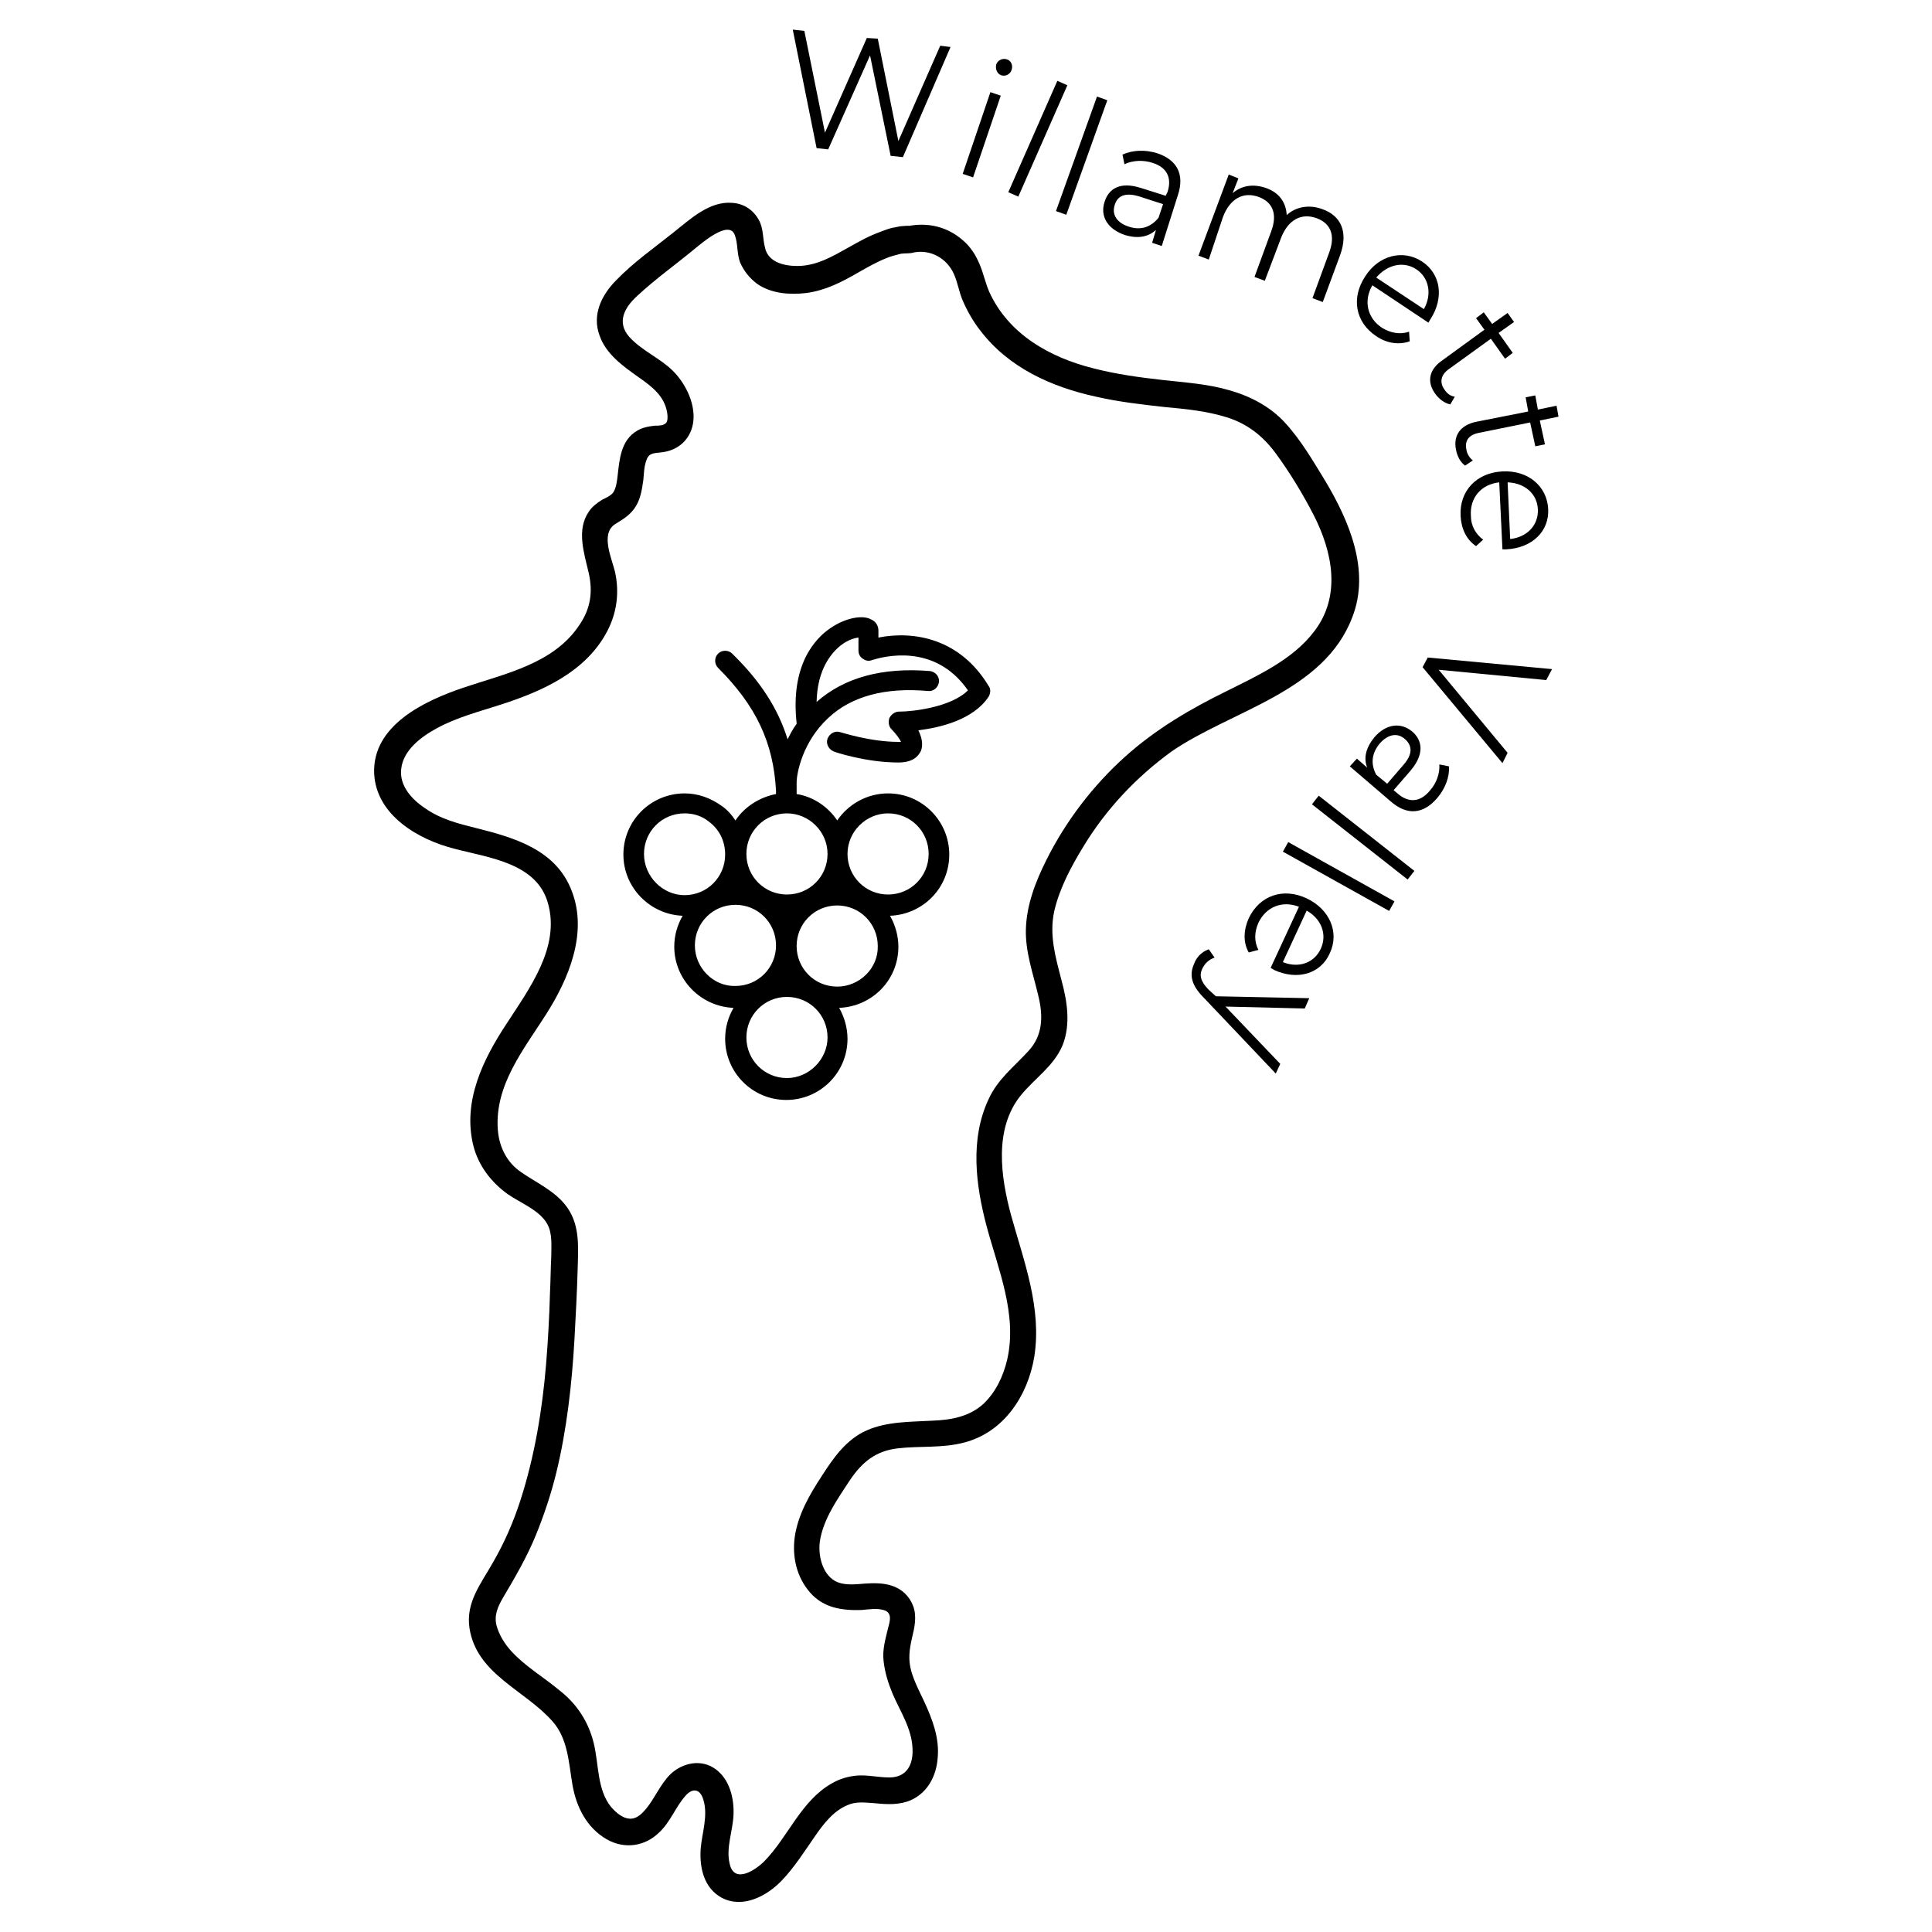
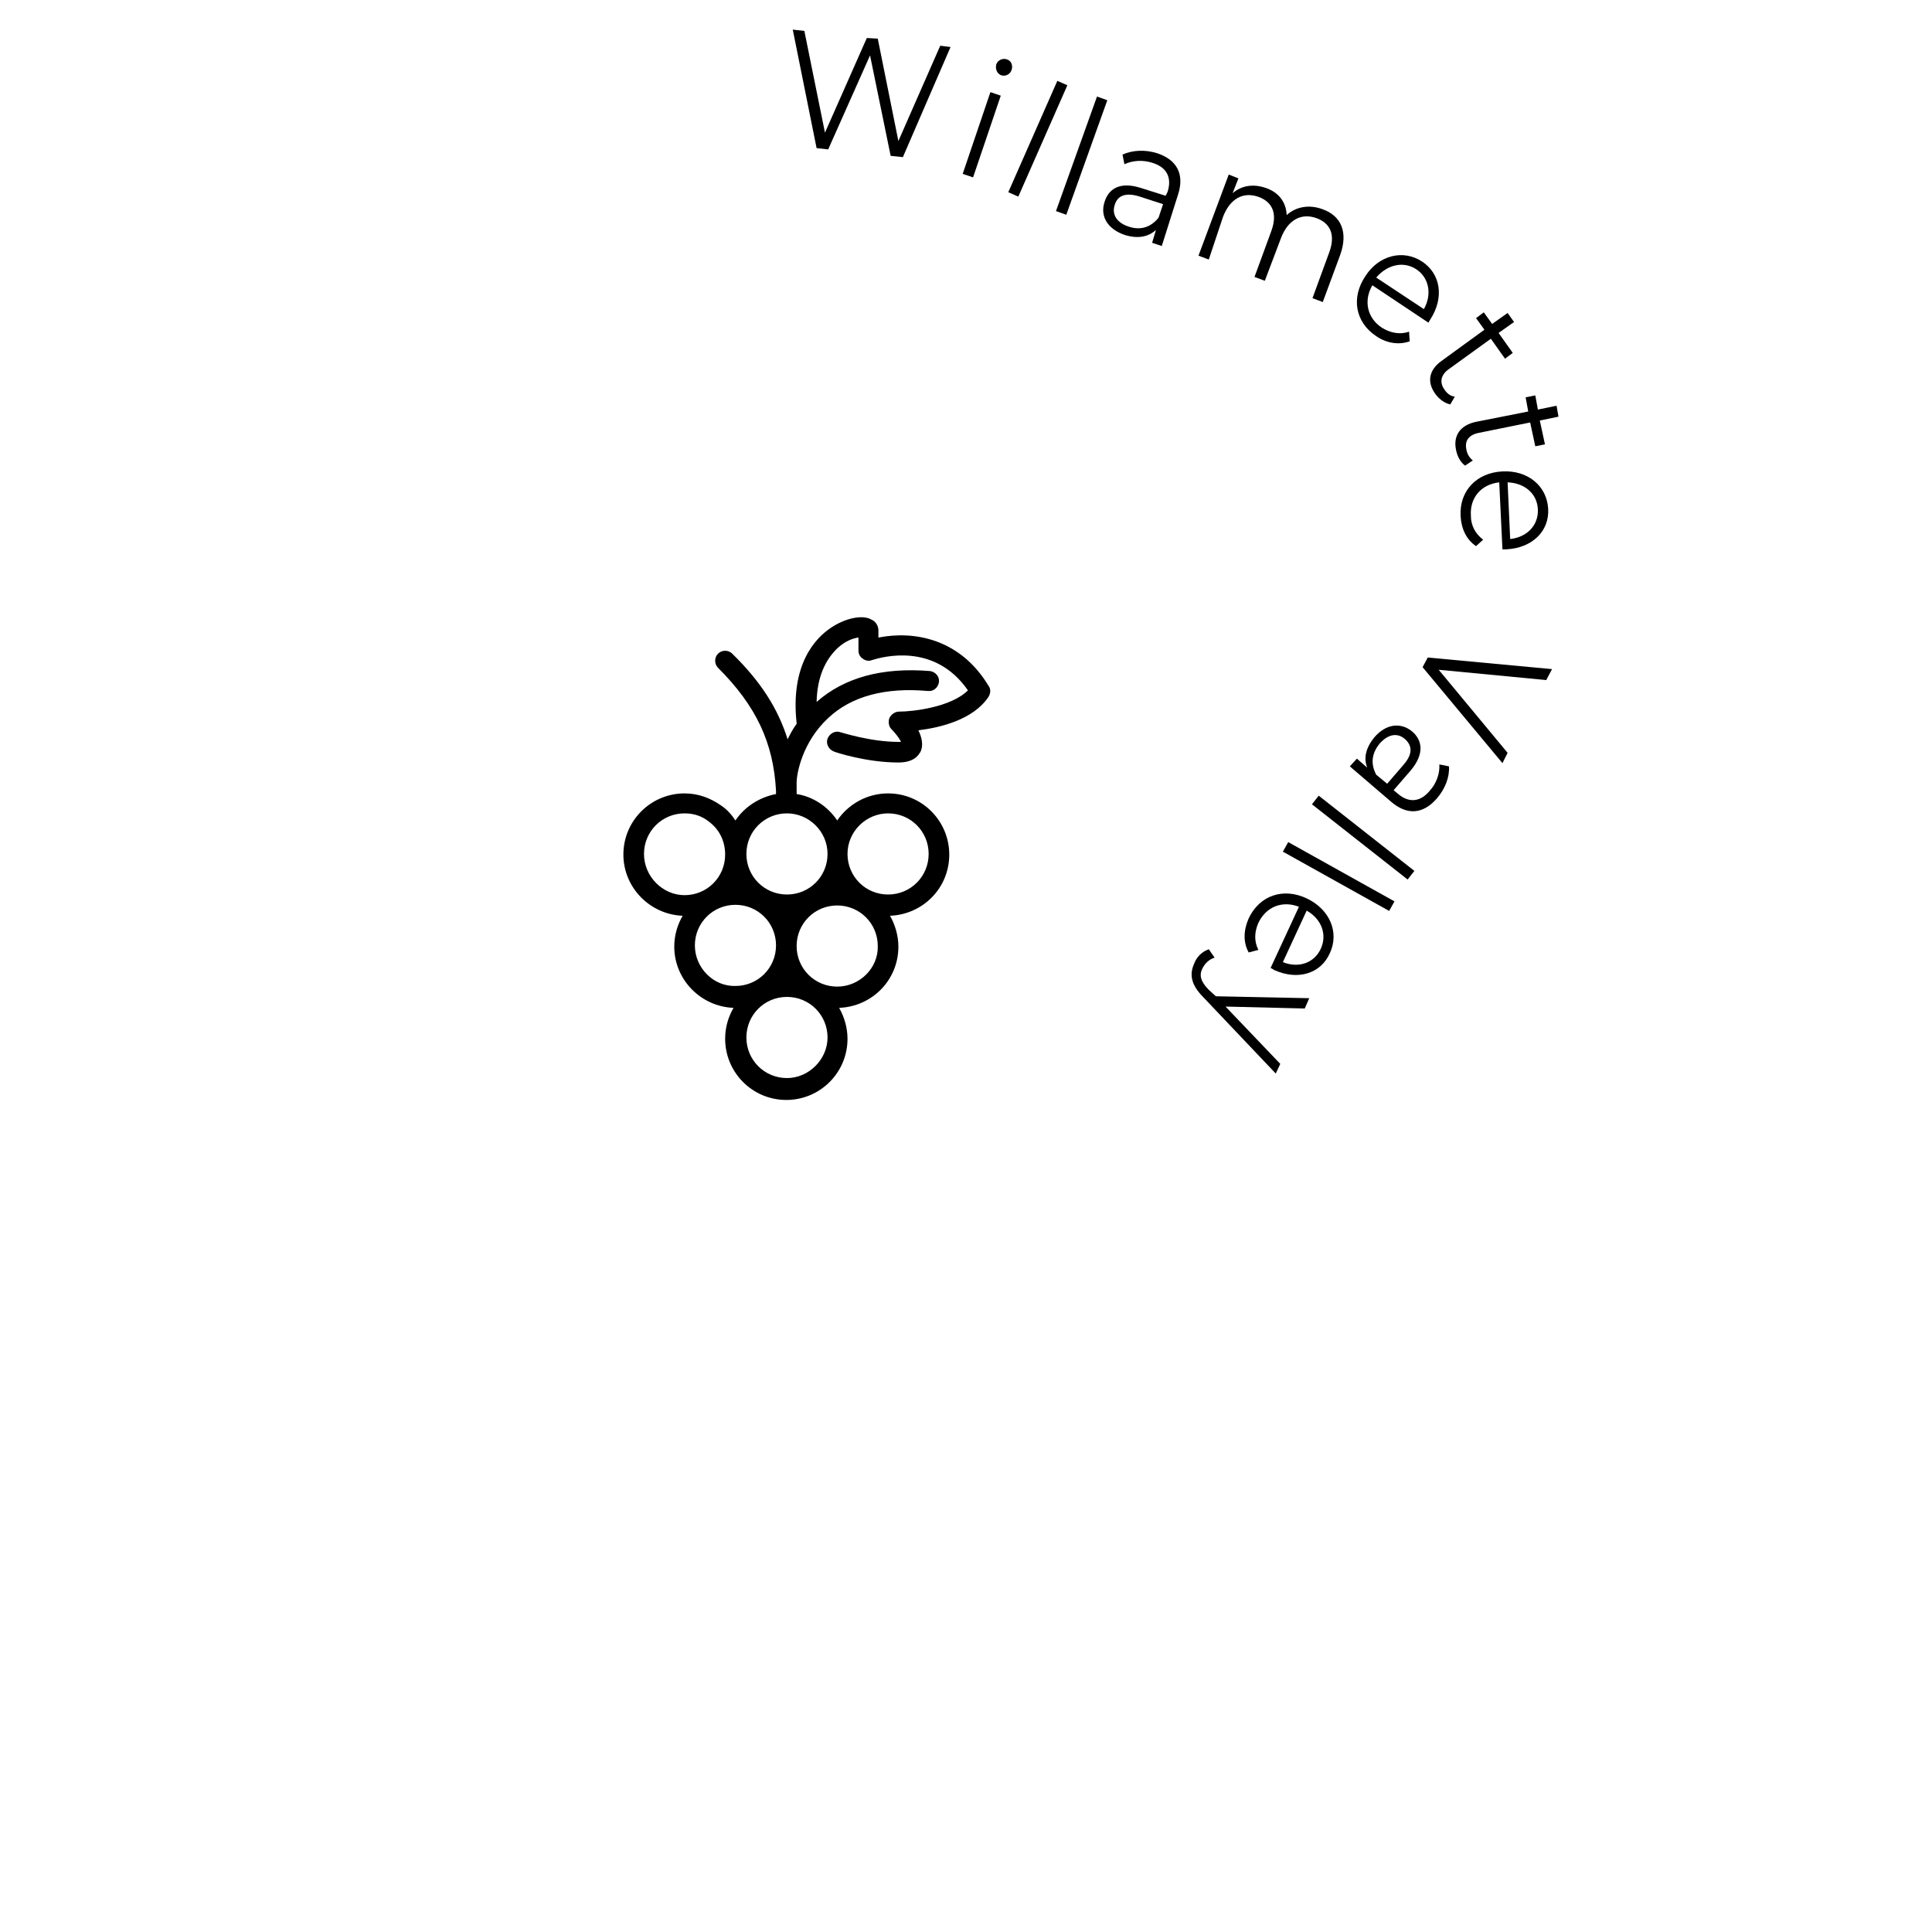
<svg xmlns="http://www.w3.org/2000/svg" version="1.1" id="Layer_1" x="0px" y="0px" viewBox="0 0 300 300" style="enable-background:new 0 0 300 300;" xml:space="preserve">
  <g>
    <path d="M136.4,99v-1.1c0-0.7-0.4-1.4-1.1-1.7c-1.4-0.8-4.1-0.2-6.3,1.3c-2.4,1.6-6.3,5.7-5.3,14.8v0.1c-0.6,0.8-1,1.6-1.4,2.4   c-1.5-4.8-4.2-9-8.6-13.3c-0.6-0.6-1.6-0.6-2.2,0s-0.6,1.6,0,2.2c5.9,5.9,8.6,11.6,9,19.1v0.1c0,0.1,0,0.2,0,0.4   c-2.6,0.5-4.9,2-6.3,4.1c-0.6-0.9-1.3-1.7-2.2-2.3c-1.7-1.2-3.6-1.9-5.7-1.9c-5.2,0-9.5,4.2-9.5,9.5c0,5.1,4.1,9.3,9.2,9.5   c-0.8,1.4-1.3,3-1.3,4.8c0,5.1,4.1,9.3,9.2,9.5c-0.8,1.4-1.3,3-1.3,4.8c0,5.2,4.2,9.5,9.5,9.5c5.2,0,9.5-4.2,9.5-9.5   c0-1.7-0.5-3.4-1.3-4.8c5.1-0.2,9.2-4.3,9.2-9.5c0-1.7-0.5-3.4-1.3-4.8c5.1-0.2,9.2-4.3,9.2-9.5s-4.2-9.5-9.5-9.5   c-3.3,0-6.2,1.7-7.9,4.2c-1.4-2.1-3.7-3.7-6.3-4.1c0-0.1,0-0.1,0-0.2c0-0.4,0-1,0-1.6c0-1.4,0.9-6.3,4.9-10   c3.6-3.4,8.9-4.8,15.5-4.2c0.9,0.1,1.6-0.6,1.7-1.4c0.1-0.9-0.6-1.6-1.4-1.7c-7.4-0.6-13.3,1-17.6,4.8c0.1-4.5,1.8-7,3.3-8.4   c1.2-1.1,2.4-1.5,3.2-1.6v2c0,0.5,0.2,1,0.7,1.3c0.4,0.3,0.9,0.4,1.4,0.2c1.6-0.5,9.7-2.8,14.9,4.7c-2.6,2.6-8.5,3.3-10.7,3.3   c-0.6,0-1.2,0.4-1.5,1c-0.2,0.6-0.1,1.3,0.3,1.7c0.6,0.6,1.3,1.5,1.5,2c-0.1,0-0.2,0-0.4,0c-4.4,0-8.9-1.5-9-1.5   c-0.8-0.3-1.7,0.2-2,1s0.2,1.7,1,2c0.2,0.1,5,1.7,10,1.7c2.3,0,3.1-1,3.5-1.8c0.4-1,0.1-2.2-0.4-3.2c3.3-0.4,8.5-1.6,10.9-5.2   c0.3-0.5,0.4-1.2,0-1.7C149.1,99.2,142,97.9,136.4,99z M100,132.6c0-3.5,2.8-6.3,6.3-6.3c1.4,0,2.7,0.4,3.8,1.3   c1.6,1.2,2.5,3,2.5,5.1l0,0l0,0c0,3.5-2.8,6.3-6.3,6.3C102.9,139,100,136.1,100,132.6z M107.9,146.8c0-3.5,2.8-6.3,6.3-6.3   s6.3,2.8,6.3,6.3l0,0l0,0c0,3.5-2.8,6.3-6.3,6.3C110.8,153.2,107.9,150.3,107.9,146.8z M122.2,167.4c-3.5,0-6.3-2.8-6.3-6.3   s2.8-6.3,6.3-6.3s6.3,2.8,6.3,6.3C128.5,164.5,125.6,167.4,122.2,167.4z M130,153.2c-3.5,0-6.3-2.8-6.3-6.3l0,0l0,0   c0-3.5,2.8-6.3,6.3-6.3s6.3,2.8,6.3,6.3C136.4,150.3,133.5,153.2,130,153.2z M137.9,126.3c3.5,0,6.3,2.8,6.3,6.3s-2.8,6.3-6.3,6.3   s-6.3-2.8-6.3-6.3l0,0l0,0C131.6,129.1,134.5,126.3,137.9,126.3z M128.5,132.6L128.5,132.6L128.5,132.6c0,3.5-2.8,6.3-6.3,6.3   s-6.3-2.8-6.3-6.3l0,0l0,0c0-3.5,2.8-6.3,6.3-6.3l0,0l0,0C125.6,126.3,128.5,129.1,128.5,132.6z" />
-     <path d="M210,95.8c2.8-7.2-0.5-14.9-4.2-21.1c-1.9-3.1-3.8-6.4-6.3-9.1c-2.3-2.5-5.4-4.1-8.6-5c-3.4-1-6.9-1.2-10.4-1.6   c-3.6-0.4-7.2-0.9-10.7-1.8c-6.8-1.7-13.2-5.3-16.2-11.9c-0.6-1.4-0.9-2.9-1.5-4.3c-0.6-1.4-1.4-2.7-2.6-3.7   c-2.4-2.1-5.4-2.8-8.5-2.2c0.5-0.1-0.8,0-0.7,0c-0.4,0-0.9,0.1-1.3,0.2c-0.8,0.1-1.5,0.4-2.3,0.7c-1.7,0.6-3.3,1.5-4.9,2.4   c-2.5,1.4-5,2.9-8,2.9c-2.1,0-4.5-0.6-5-2.8c-0.4-1.5-0.2-3-1-4.4c-0.9-1.6-2.4-2.5-4.1-2.6c-3.5-0.3-6.5,2.5-9,4.5   c-3,2.4-6.3,4.7-9,7.5c-2.3,2.3-3.8,5.4-2.6,8.6c1,2.9,3.7,4.8,6.1,6.5c2,1.4,4,2.9,4.4,5.5c0.1,0.6,0.1,1.3-0.2,1.6   c-0.4,0.4-1.1,0.4-1.7,0.4c-1,0.1-2,0.3-2.8,0.8c-2.5,1.5-2.7,4.4-3,7c-0.1,0.8-0.2,1.9-0.7,2.6c-0.4,0.5-1.1,0.8-1.7,1.1   c-0.8,0.5-1.6,1.1-2.1,1.9c-1.9,2.8-0.7,6.4,0,9.4s0.3,5.6-1.4,8.1c-4,6.1-11.6,7.6-18.1,9.8c-5.9,2-14.1,5.8-13.8,13.3   c0.3,6.5,6.9,10.3,12.5,11.7c5.3,1.4,12.8,2.2,14.5,8.5c1.9,6.8-2.9,13.2-6.4,18.6c-3.7,5.6-6.9,12.1-5.2,19   c0.8,3.1,2.7,5.6,5.3,7.5c2,1.4,5,2.5,6.2,4.7c0.8,1.5,0.6,3.3,0.6,5c-0.1,1.9-0.1,3.8-0.2,5.7c-0.1,3.7-0.3,7.3-0.6,11   c-0.6,7.2-1.8,14.4-4,21.2c-1.1,3.4-2.5,6.6-4.3,9.7c-1.8,3.2-4.2,6.1-3.6,10.1c1.1,7.2,8.6,9.6,12.9,14.5c2.4,2.7,2.5,6.4,3.1,9.9   c0.6,3.4,2.2,6.6,5.3,8.4c2.8,1.6,6,1.1,8.2-1.1c1.7-1.6,2.5-3.9,4-5.6c0.9-1.1,2.2-1.4,2.8,0.5c0.8,2.5-0.2,5.2-0.4,7.7   c-0.2,2.9,0.5,6.1,3.3,7.6c3.3,1.7,7-0.3,9.3-2.7c2-2.1,3.5-4.5,5.1-6.8c1.3-1.9,2.9-4,5.1-4.9c1.3-0.6,2.7-0.4,4.2-0.3   c2,0.2,3.9,0.3,5.7-0.5c2.6-1.2,3.9-3.8,4.1-6.5c0.3-3.1-0.8-6-2.1-8.8c-0.7-1.5-1.5-3-2-4.7c-0.5-1.8-0.3-3.3,0.1-5.1   c0.4-1.6,0.8-3.4,0.2-5s-1.8-2.7-3.4-3.2c-1.3-0.4-2.7-0.4-4.1-0.3c-1.3,0.1-2.9,0.3-4.2-0.2c-2.3-0.9-3.1-4-2.8-6.3   c0.5-3.5,2.8-6.7,4.7-9.6c1.9-2.8,4-4.5,7.4-4.9s6.9,0,10.3-0.9c6.2-1.6,9.9-7.3,10.9-13.3c1.2-7.6-1.6-14.8-3.6-22   c-1.6-5.9-2.7-13.4,1.5-18.6c2.2-2.7,5.1-4.5,6.5-7.8c1.3-3.3,0.7-6.9-0.2-10.2c-0.9-3.5-1.9-6.9-1.1-10.6c0.8-3.5,2.6-6.9,4.5-10   c3.5-5.8,8.2-10.8,13.7-14.8C191.2,110.3,205.6,107.5,210,95.8z M190.5,107.3c-5.7,2.8-11,5.9-15.8,10.2c-5,4.5-9.2,10-12.2,16   c-1.7,3.4-3.1,7-3.2,10.8c-0.1,3.5,1.1,6.8,1.9,10.2c0.8,3.2,0.8,6.3-1.6,8.8c-2.2,2.4-4.7,4.3-6.1,7.4c-2.9,6.2-2,13.3-0.3,19.7   c1.8,6.7,4.8,13.7,3.2,20.7c-0.6,2.6-1.8,5.1-3.7,6.9c-2.2,2-5.1,2.5-7.9,2.6c-3.4,0.2-7,0.1-10.2,1.5s-5.2,4.3-7,7.1   c-1.9,2.9-3.7,6-4.2,9.5c-0.4,3.1,0.3,6.2,2.4,8.6c2.1,2.4,5,2.8,8,2.7c1.1-0.1,2.3-0.3,3.4,0c1.4,0.4,1,1.7,0.7,2.8   c-0.4,1.7-0.9,3.3-0.7,5.1s0.7,3.4,1.4,5.1c1.2,2.8,3,5.4,3.1,8.6c0.1,2.4-0.9,4.4-3.6,4.4c-1.7,0-3.3-0.4-4.9-0.3   c-1.4,0.1-2.8,0.5-4,1.2c-4.8,2.7-6.8,8.3-10.5,12.1c-1.4,1.4-4.7,3.6-5.4,0.4c-0.6-2.5,0.5-5.1,0.6-7.6c0.1-2.6-0.6-5.5-2.8-7.1   c-2.2-1.6-5.1-1-7,0.8c-1.6,1.6-2.4,3.7-3.8,5.4c-0.6,0.7-1.3,1.4-2.2,1.5c-1.3,0.1-2.4-0.9-3.2-1.8c-2.2-2.7-1.9-6.6-2.7-9.9   c-0.8-3.3-2.6-6.1-5.3-8.2c-2.5-2.1-5.3-3.7-7.5-6.1c-1-1.1-1.9-2.5-2.3-4c-0.4-1.6,0.2-2.9,1-4.3c1.9-3.2,3.7-6.3,5.1-9.7   c1.3-3.2,2.4-6.5,3.2-9.8C88,222,88.8,215,89.2,208c0.2-3.7,0.4-7.3,0.5-11c0.1-3.5,0.4-7.1-2-10c-1.8-2.2-4.5-3.4-6.8-5   c-2.2-1.5-3.4-3.9-3.6-6.6c-0.5-6.9,4-12.4,7.5-17.9s6.5-12.6,4-19.1c-2.4-6.4-8.8-8.3-14.8-9.8c-2.8-0.7-5.6-1.4-8-3.1   c-2.1-1.4-4-3.5-3.7-6.1c0.3-2.9,3.1-5,5.5-6.3c3.1-1.7,6.6-2.6,10-3.7c6.5-2.1,13.2-5.1,16.5-11.4c1.5-2.9,1.9-6,1.2-9.2   c-0.5-2.1-2.3-5.9,0-7.4c1.3-0.8,2.5-1.5,3.3-2.9c0.7-1.2,0.9-2.6,1.1-4c0.1-1,0.1-2.1,0.5-3.1c0.4-1.2,1.4-1,2.6-1.2   c2.8-0.4,4.7-2.6,4.7-5.5c0-2.6-1.4-5.3-3.2-7.1c-2-2-4.8-3.1-6.8-5.3c-2-2.3-0.7-4.6,1.3-6.4c2.8-2.6,5.9-4.8,8.8-7.2   c1-0.8,5.4-4.7,6.3-2.2c0.5,1.3,0.3,2.8,0.8,4.2c0.6,1.4,1.5,2.5,2.7,3.4c2.2,1.5,5,1.7,7.6,1.4c3-0.4,5.5-1.7,8.1-3.2   c1.4-0.8,2.8-1.6,4.3-2.2c0.7-0.3,1.5-0.5,2.3-0.7c0.7-0.1,1.4,0,2-0.2c2.6-0.5,5.1,0.9,6.2,3.3c0.6,1.3,0.8,2.8,1.4,4.2   c0.7,1.6,1.6,3.2,2.7,4.6c4.4,5.8,11.1,8.8,18,10.3c3.5,0.8,7,1.2,10.6,1.6c3.2,0.3,6.5,0.6,9.7,1.6c3.2,1,5.6,2.9,7.6,5.6   c2.2,3,4.2,6.3,5.9,9.6c2.9,5.7,4.3,12.5,0.1,18C200.8,102.4,195.3,104.9,190.5,107.3z" />
    <polygon points="128.6,23.2 135.1,8.6 138.3,24.2 140.2,24.4 147.6,7.3 146,7.1 139.5,21.9 136.3,6 134.6,5.9 128.1,20.6    124.9,4.8 123.1,4.6 126.8,23  " />
    <path d="M155.5,11.7c0.7,0.2,1.4-0.2,1.6-0.9c0.2-0.7-0.1-1.4-0.8-1.6s-1.4,0.2-1.6,0.8C154.5,10.8,154.9,11.5,155.5,11.7z" />
    <rect x="145.7" y="20" transform="matrix(0.321 -0.947 0.947 0.321 83.778 158.556)" width="13.4" height="1.7" />
    <rect x="151.8" y="20.7" transform="matrix(0.403 -0.915 0.915 0.403 76.451 160.402)" width="18.9" height="1.7" />
    <rect x="158.6" y="23.3" transform="matrix(0.337 -0.941 0.941 0.337 88.599 174.167)" width="18.9" height="1.7" />
    <path d="M181,30.4l-3.8-1.2c-3.4-1.1-5.1,0.2-5.7,2.2c-0.7,2.2,0.5,4.2,3.2,5.1c2,0.6,3.6,0.3,4.8-0.8l-0.6,2l1.5,0.5l2.5-7.9   c1.1-3.3-0.2-5.5-3.2-6.5c-1.9-0.6-3.8-0.5-5.4,0.2l0.3,1.5c1.3-0.6,2.9-0.7,4.4-0.2c2.2,0.7,3,2.3,2.3,4.5L181,30.4z M179.9,33.8   c-1.2,1.5-2.8,2-4.6,1.4c-1.9-0.6-2.7-1.9-2.2-3.4c0.4-1.3,1.5-2,3.8-1.3l3.7,1.2L179.9,33.8z" />
    <path d="M189.9,33.7c1.1-2.9,3.2-4,5.6-3.1c2.1,0.8,2.9,2.6,1.9,5.3l-2.6,7.1l1.6,0.6l2.5-6.6c1.1-2.9,3.2-4,5.6-3.1   c2.1,0.8,2.9,2.6,1.9,5.3l-2.6,7.1l1.6,0.6l2.7-7.3c1.3-3.6,0.1-6.1-2.7-7.1c-2.1-0.8-4.2-0.4-5.6,0.9c-0.1-2-1.2-3.5-3.2-4.2   s-3.8-0.4-5.2,0.8l0.9-2.3l-1.5-0.6l-4.7,12.6l1.6,0.6L189.9,33.7z" />
    <path d="M213.7,52.2c1.6,1.1,3.5,1.4,5.2,0.8l-0.1-1.5c-1.4,0.5-2.9,0.2-4.2-0.6c-2.3-1.5-2.9-4.2-1.5-6.6l8.7,5.8   c0.1-0.2,0.2-0.3,0.3-0.5c2.2-3.4,1.6-7.1-1.3-9c-2.9-1.9-6.7-1-8.8,2.3C209.8,46.2,210.4,50,213.7,52.2z M219.9,41.8   c2,1.3,2.5,3.9,1.2,6.2l-7.4-4.9C215.4,41.1,217.9,40.5,219.9,41.8z" />
    <path d="M222.9,61.2c0.6,0.8,1.4,1.4,2.3,1.6l0.7-1.2c-0.7-0.1-1.2-0.5-1.6-1.1c-0.8-1.1-0.6-2.3,0.7-3.2l6.5-4.7l2.2,3.1l1.2-0.9   l-2.2-3.1l2.4-1.7l-1-1.4l-2.4,1.7l-1.3-1.8l-1.2,0.9l1.3,1.8l-6.6,4.8C221.9,57.4,221.5,59.3,222.9,61.2z" />
    <path d="M229.2,65.5c-2.4,0.5-3.6,2.1-3.1,4.4c0.2,1,0.7,1.9,1.4,2.4l1.2-0.8c-0.5-0.4-0.9-1-1-1.7c-0.3-1.4,0.4-2.3,2-2.6l7.9-1.6   l0.8,3.7l1.5-0.3l-0.8-3.7l2.9-0.6l-0.3-1.7l-2.9,0.6l-0.4-2.2l-1.5,0.3l0.4,2.2L229.2,65.5z" />
    <path d="M232.8,74.9l0.5,10.4c0.2,0,0.4,0,0.6,0c4-0.2,6.7-2.8,6.5-6.3s-3.1-6-7.1-5.8s-6.7,3-6.5,6.9c0.1,2,0.9,3.7,2.4,4.7l1.1-1   c-1.2-0.9-1.9-2.2-1.9-3.7C228.2,77.3,230,75.2,232.8,74.9z M238.8,79.1c0.1,2.4-1.6,4.3-4.3,4.6l-0.4-8.8   C236.8,75,238.7,76.7,238.8,79.1z" />
    <polygon points="220.9,103.6 233.3,118.5 234.1,116.9 223.4,104 240.1,105.6 241,103.9 221.7,102.1  " />
    <path d="M222,122.8c-1.5,1.8-3.3,1.9-5,0.4l-0.6-0.5l2.6-3c2.3-2.7,1.8-4.8,0.3-6.1c-1.8-1.5-4.1-1.2-5.9,0.9   c-1.3,1.6-1.7,3.2-1.1,4.7l-1.6-1.4l-1.1,1.2l6.3,5.4c2.6,2.3,5.1,2,7.2-0.4c1.3-1.5,2-3.3,1.9-5l-1.5-0.3   C223.6,120,223.1,121.6,222,122.8z M215.4,121.7l-1.7-1.4c-0.9-1.7-0.7-3.3,0.5-4.8c1.3-1.5,2.8-1.8,4-0.7c1,0.9,1.3,2.2-0.3,4   L215.4,121.7z" />
    <rect x="210.9" y="120.6" transform="matrix(0.618 -0.786 0.786 0.618 -21.409 216.127)" width="1.7" height="18.9" />
    <rect x="207.1" y="126.6" transform="matrix(0.487 -0.873 0.873 0.487 -12.174 251.389)" width="1.7" height="18.9" />
    <path d="M202.9,139.5c-3.6-1.7-7.3-0.5-9,3.1c-0.8,1.8-0.9,3.7,0,5.3l1.5-0.4c-0.7-1.4-0.6-2.8,0-4.2c1.2-2.5,3.7-3.5,6.3-2.5   l-4.4,9.5c0.2,0.1,0.4,0.2,0.5,0.3c3.7,1.7,7.3,0.6,8.7-2.6C208,144.8,206.5,141.2,202.9,139.5z M205.1,147.3   c-1,2.2-3.4,3.1-5.9,2.1l3.7-8C205.2,142.7,206.1,145.1,205.1,147.3z" />
    <path d="M187.7,153.7c-1.3-1.3-1.5-2.3-1-3.3c0.4-0.8,1-1.4,1.9-1.7l-0.9-1.3c-1.1,0.4-1.9,1.2-2.3,2.3c-0.7,1.6-0.5,3.2,1.5,5.2   l11.2,11.8l0.7-1.5l-8.5-8.9l12.3,0.3l0.7-1.6l-14.5-0.3L187.7,153.7z" />
  </g>
</svg>